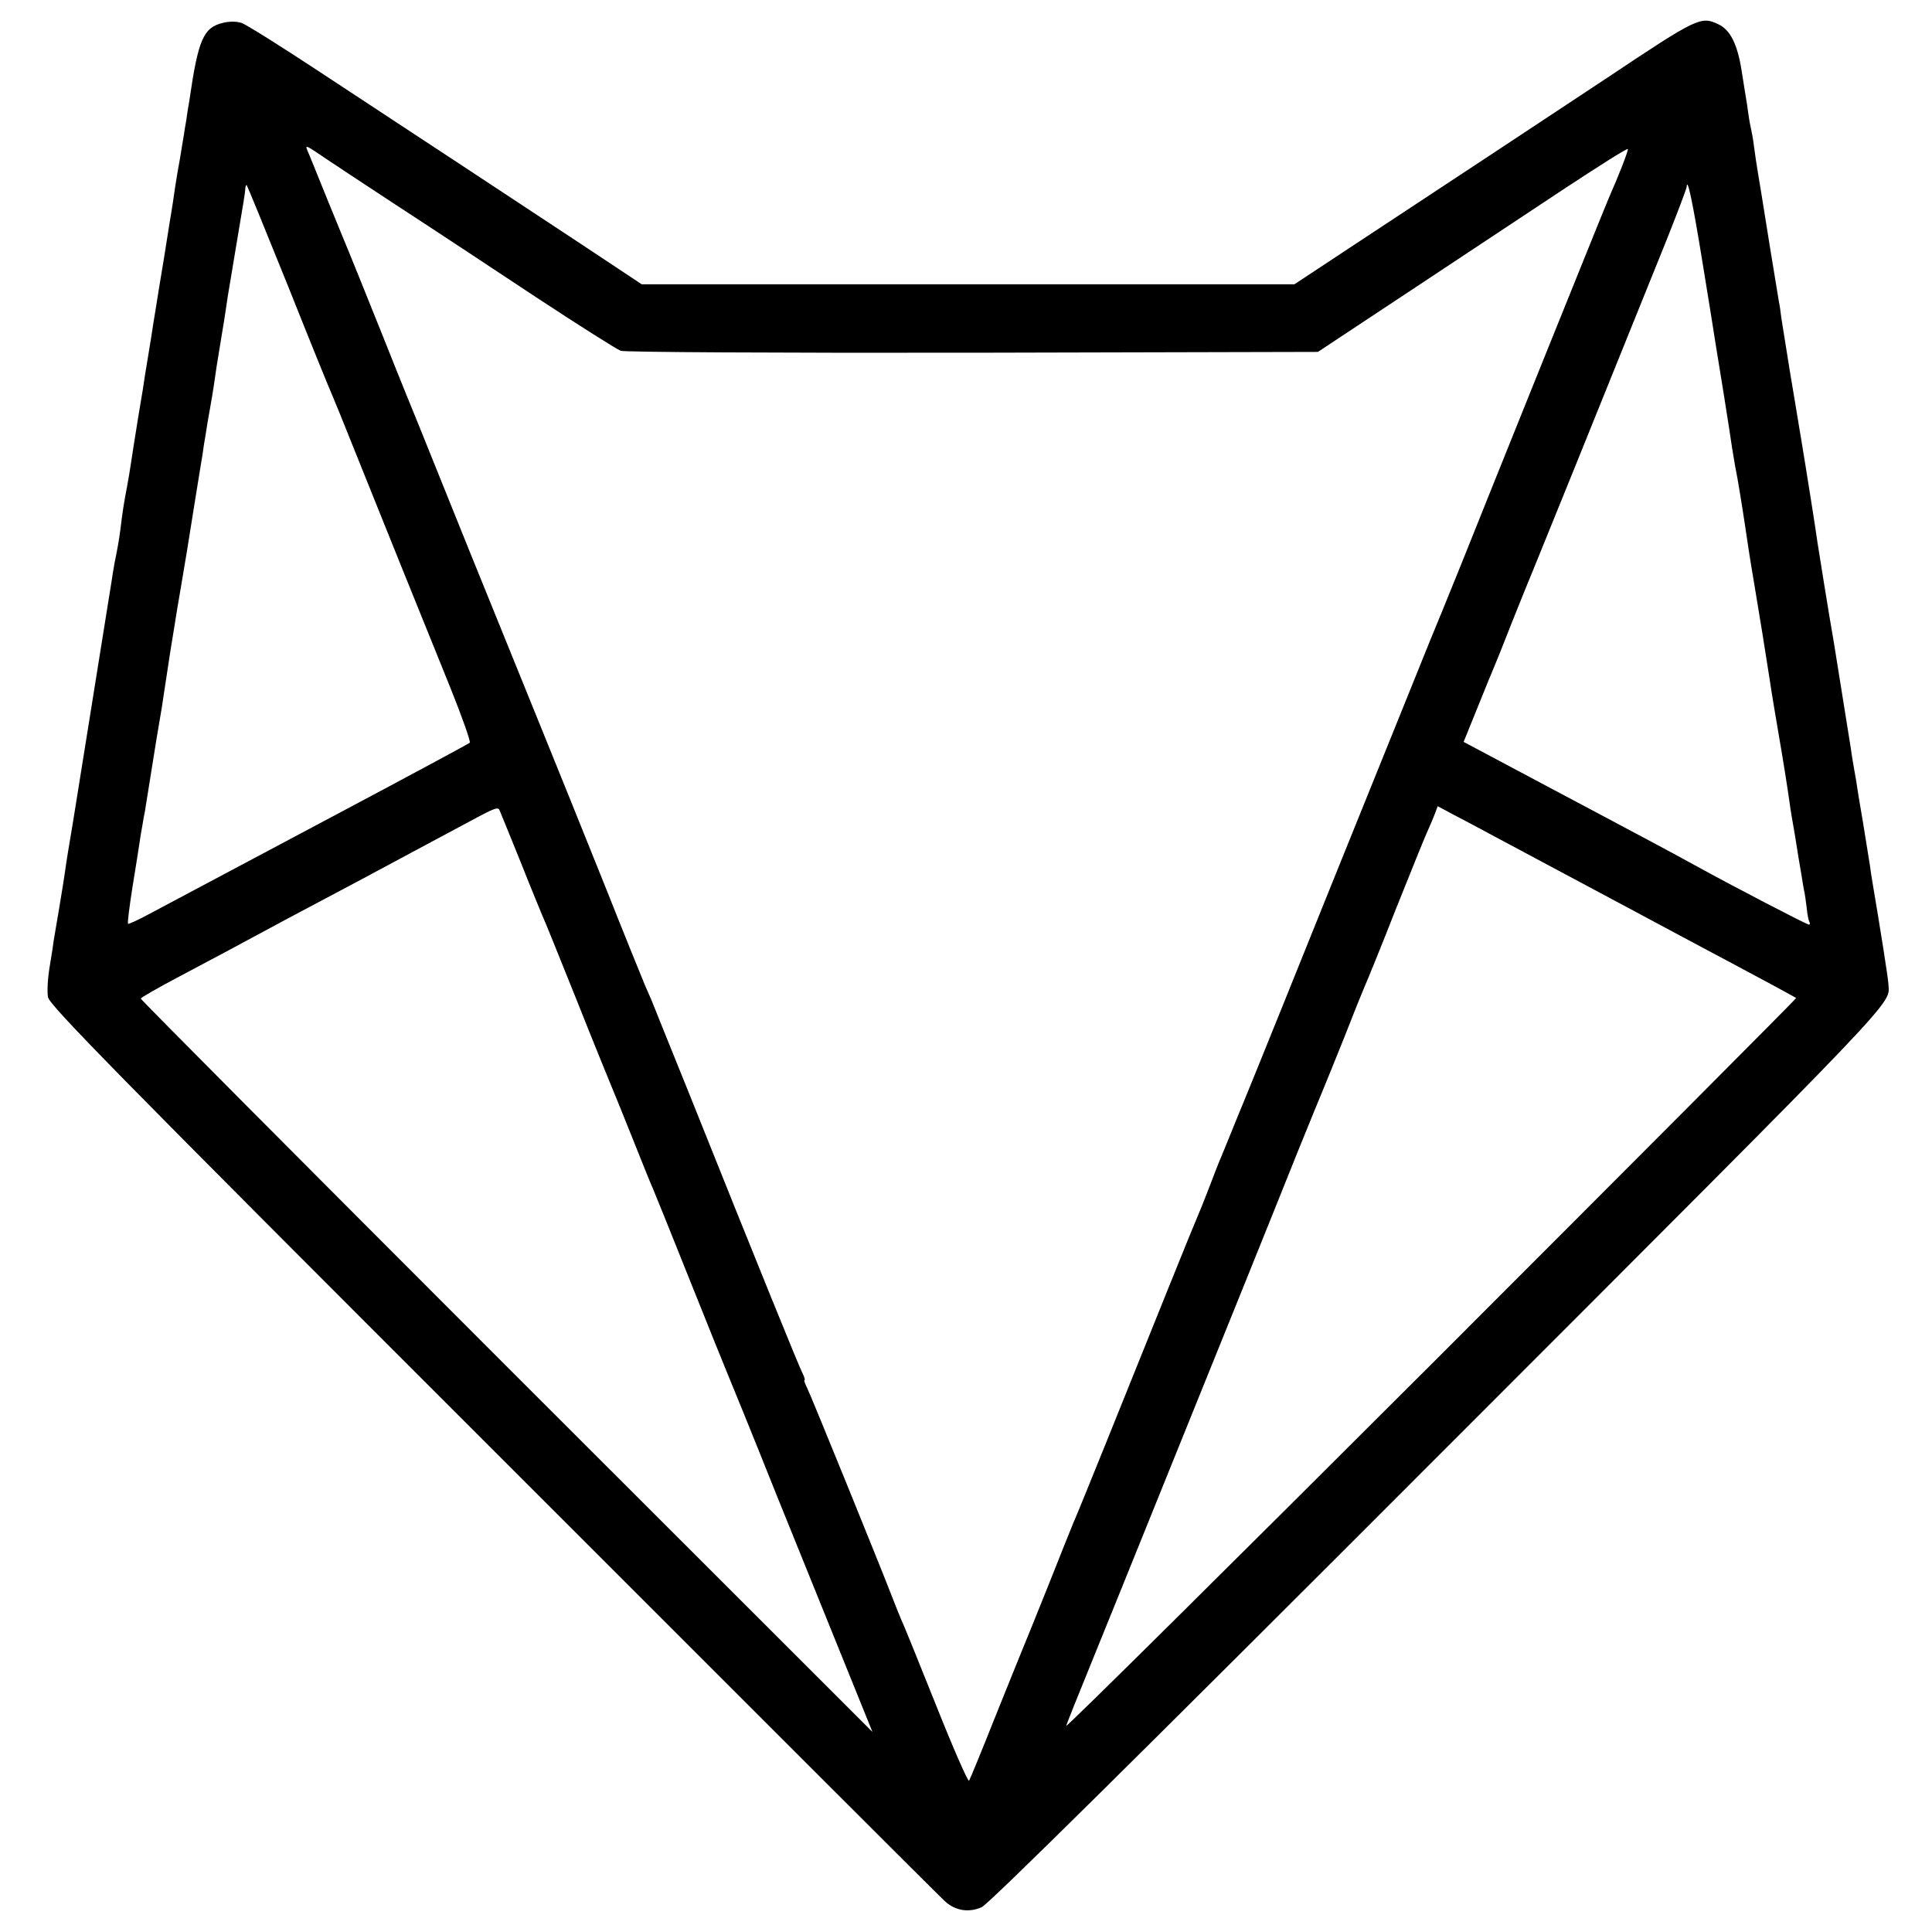
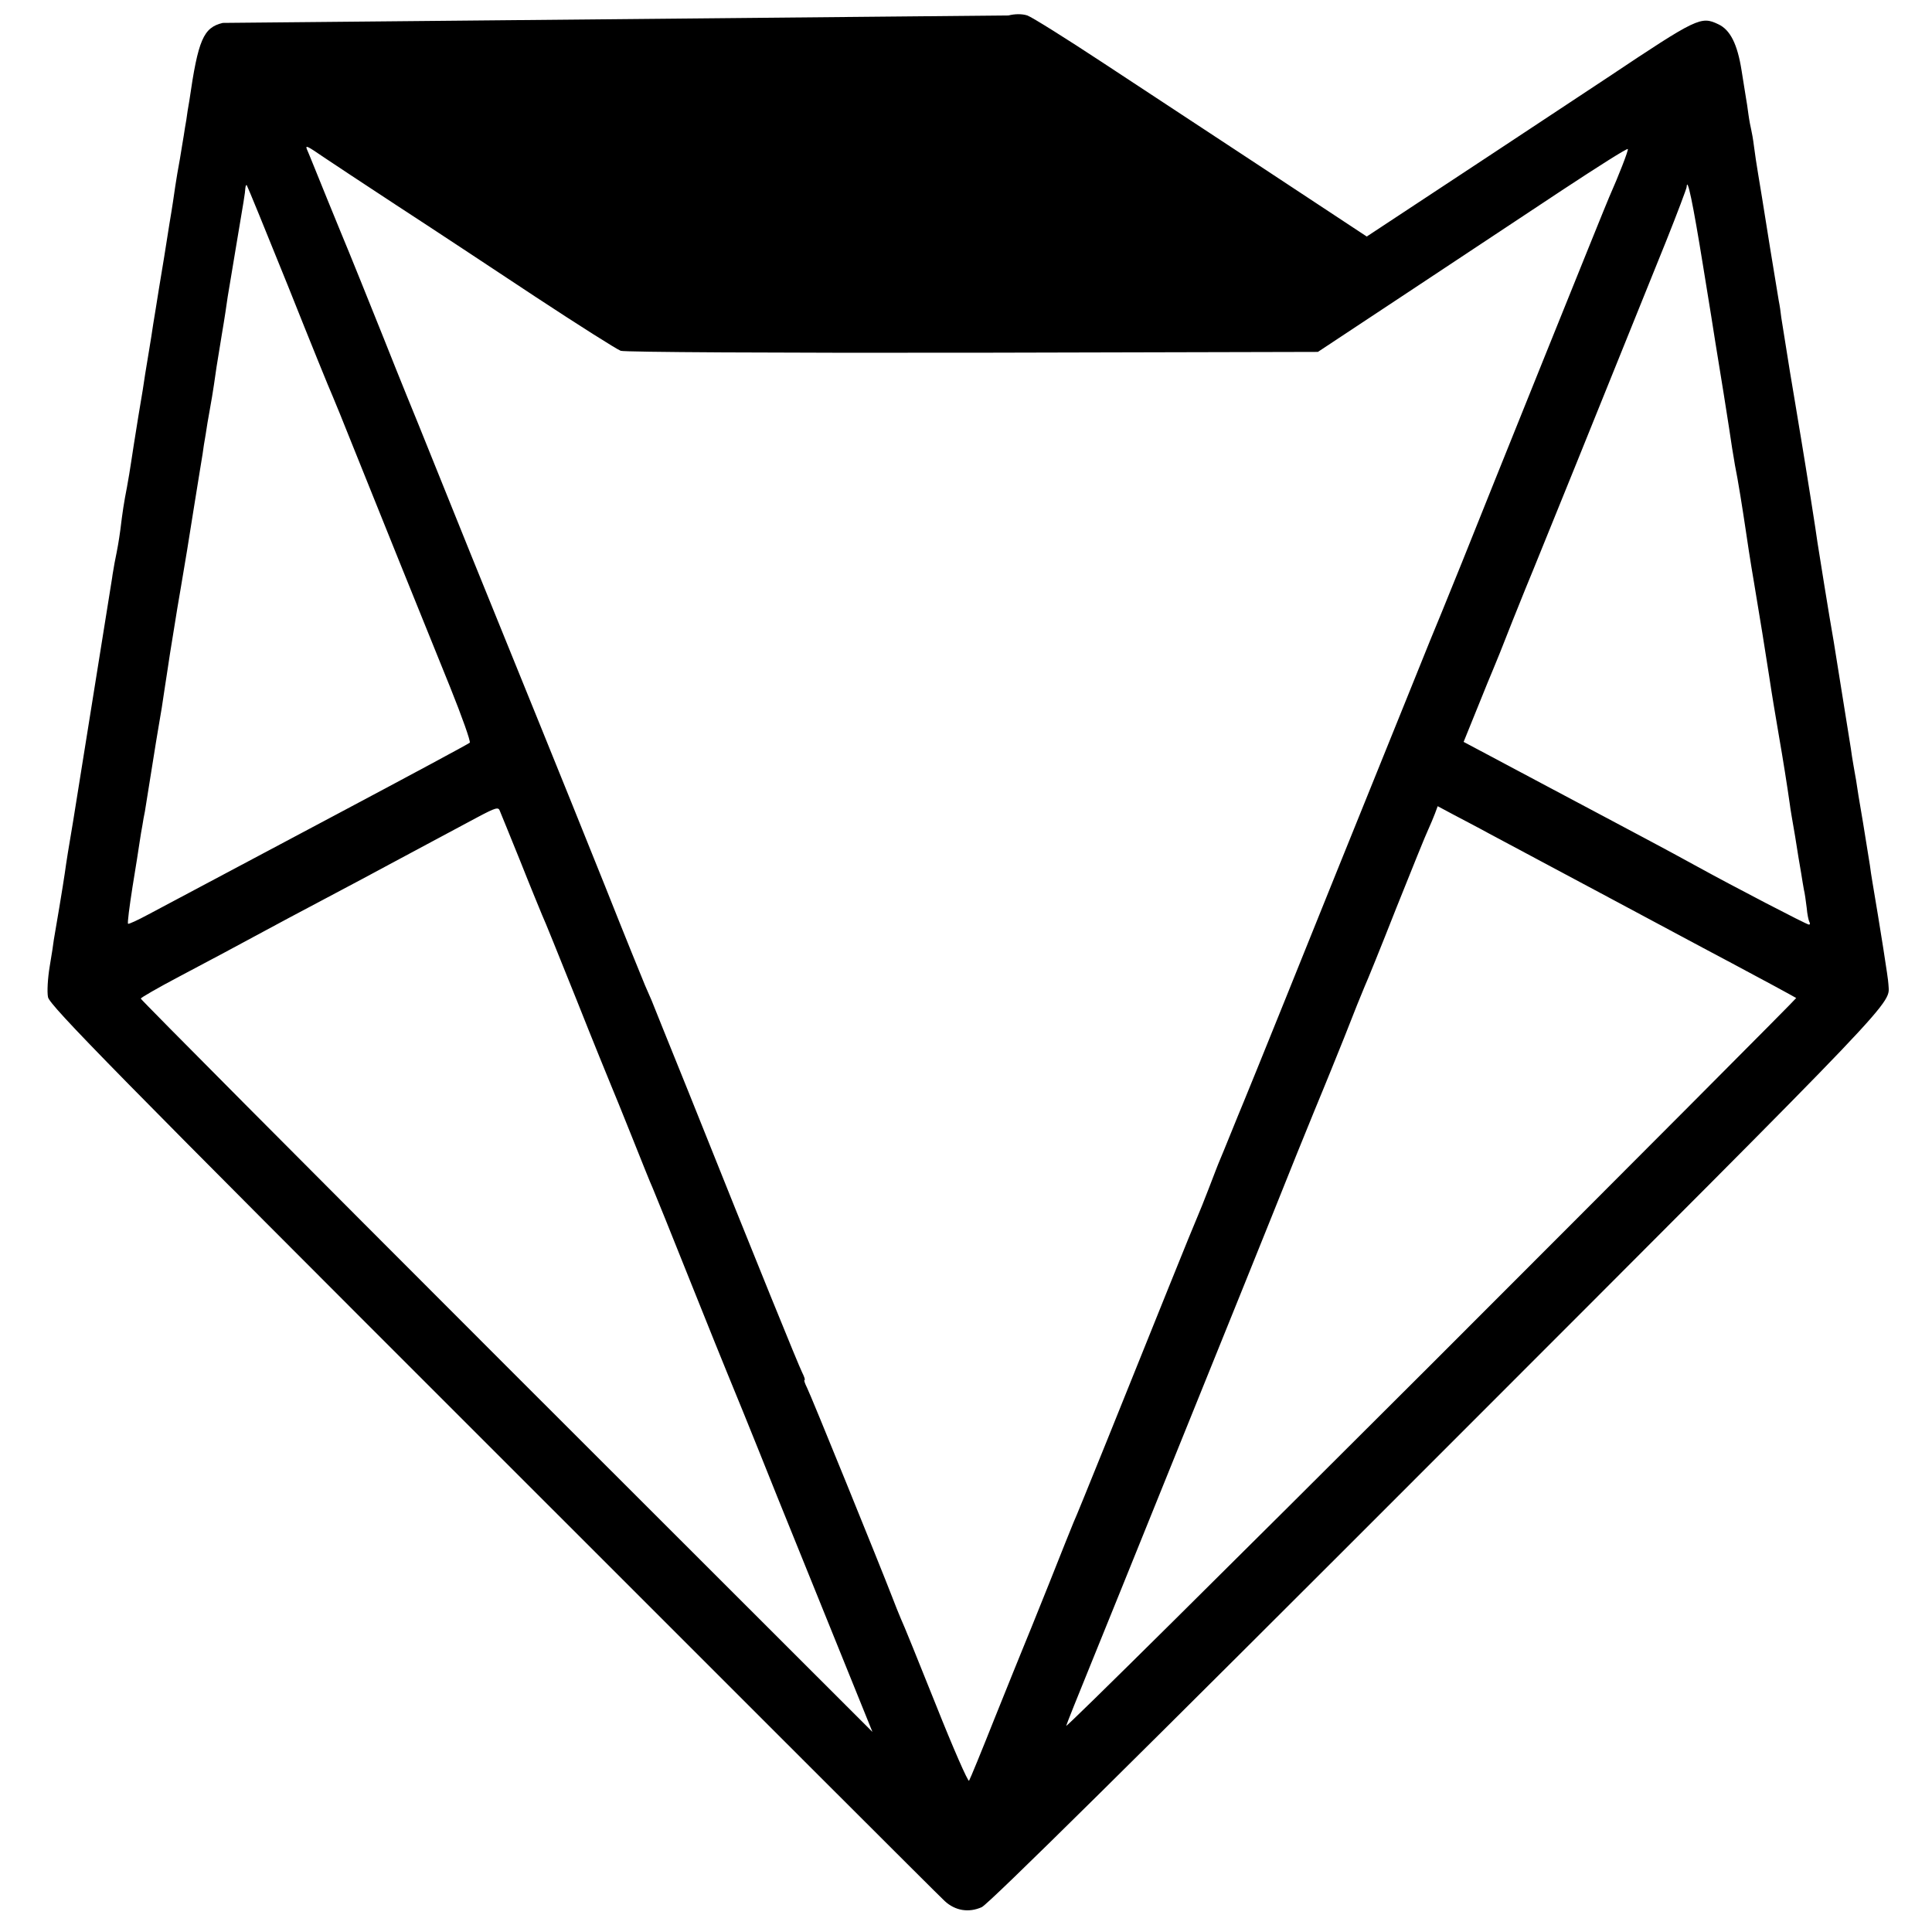
<svg xmlns="http://www.w3.org/2000/svg" version="1.0" width="700pt" height="700pt" viewBox="0 0 700 700" preserveAspectRatio="xMidYMid meet">
  <g transform="translate(0,700) scale(0.1,-0.1)" fill="#000000" stroke="none">
-     <path d="M807 6917 c-70 -17 -89 -60 -121 -282 -4 -22 -9 -53 -11 -70 -3 -16 -7 -41 -9 -55 -2 -14 -9 -52 -14 -85 -6 -33 -14 -78 -17 -100 -3 -22 -12 -83 -21 -135 -8 -52 -17 -106 -19 -120 -2 -14 -11 -65 -19 -115 -8 -49 -17 -108 -21 -130 -3 -22 -10 -65 -15 -95 -5 -30 -11 -68 -14 -85 -2 -16 -13 -86 -25 -155 -11 -69 -23 -143 -26 -165 -3 -22 -10 -62 -15 -90 -11 -56 -16 -89 -24 -155 -6 -43 -9 -61 -21 -120 -2 -14 -7 -38 -9 -55 -15 -95 -130 -813 -141 -880 -16 -94 -25 -150 -30 -187 -2 -15 -11 -71 -20 -125 -9 -54 -18 -107 -20 -118 -1 -11 -8 -55 -15 -97 -7 -42 -10 -92 -6 -111 6 -30 242 -271 1615 -1643 885 -885 1620 -1620 1634 -1632 38 -35 87 -43 134 -22 26 12 566 546 1661 1642 1706 1707 1627 1624 1624 1703 0 16 -31 211 -58 370 -3 17 -7 44 -9 60 -3 17 -14 86 -25 155 -12 69 -23 137 -25 153 -3 15 -7 41 -10 57 -3 17 -7 42 -9 58 -14 86 -58 362 -62 387 -17 95 -55 335 -59 360 -3 26 -41 266 -60 380 -4 22 -8 49 -10 60 -2 11 -15 92 -30 180 -14 88 -28 175 -31 194 -2 19 -6 46 -9 60 -10 58 -53 324 -61 376 -3 17 -9 55 -14 85 -5 30 -12 75 -15 100 -3 25 -8 52 -10 60 -2 8 -7 33 -10 55 -3 23 -7 50 -9 60 -2 11 -9 56 -16 100 -15 95 -41 147 -84 167 -63 30 -75 25 -400 -192 -122 -81 -309 -204 -416 -275 -107 -71 -313 -206 -458 -302 l-262 -173 -1183 0 -1182 0 -220 146 c-226 149 -524 346 -955 629 -135 89 -258 166 -275 172 -19 6 -44 6 -68 0z m368 -488 c22 -15 140 -93 262 -173 123 -80 350 -230 504 -332 155 -102 294 -190 308 -195 15 -5 545 -8 1276 -7 l1250 3 325 215 c178 118 430 285 560 371 129 85 236 153 238 149 2 -6 -33 -96 -68 -175 -11 -24 -448 -1109 -532 -1320 -33 -82 -66 -163 -73 -180 -7 -16 -66 -160 -130 -320 -224 -554 -308 -762 -442 -1095 -74 -184 -141 -348 -148 -365 -7 -16 -27 -66 -45 -110 -18 -44 -36 -89 -41 -100 -5 -11 -22 -56 -39 -100 -17 -44 -35 -89 -40 -100 -5 -11 -53 -128 -106 -260 -148 -368 -333 -828 -344 -850 -5 -11 -45 -112 -90 -225 -45 -113 -88 -218 -95 -235 -7 -16 -52 -129 -101 -250 -48 -121 -90 -223 -93 -227 -4 -4 -58 119 -120 275 -62 155 -119 296 -127 312 -7 17 -22 53 -32 80 -42 109 -295 732 -308 757 -8 16 -12 28 -9 28 3 0 -1 12 -9 28 -13 26 -156 377 -412 1017 -69 171 -129 319 -133 330 -5 11 -16 36 -24 55 -8 19 -74 181 -145 360 -72 179 -176 438 -232 575 -56 138 -171 422 -256 631 -167 415 -171 425 -189 469 -7 17 -64 156 -125 310 -62 154 -118 294 -125 310 -7 17 -43 104 -80 195 -37 91 -69 171 -73 179 -6 16 0 13 63 -30z m-130 -469 c80 -201 152 -378 160 -395 7 -16 40 -97 73 -180 33 -82 108 -269 167 -415 59 -146 143 -353 186 -460 43 -107 75 -197 71 -201 -4 -4 -216 -118 -472 -254 -481 -256 -577 -307 -694 -369 -37 -20 -70 -35 -72 -33 -3 2 5 62 16 133 12 71 23 145 26 164 3 19 7 46 10 60 2 14 6 36 9 50 2 14 11 70 20 125 9 55 18 111 20 125 2 14 12 70 21 125 8 55 17 111 19 125 3 22 16 106 30 190 2 14 11 68 20 120 23 136 22 130 49 300 14 85 27 169 30 185 2 17 7 48 11 70 3 22 10 63 15 90 5 28 12 68 15 90 7 49 9 65 29 185 9 52 18 113 21 135 4 22 17 103 30 180 28 166 33 195 34 214 1 8 3 12 5 10 2 -2 70 -168 151 -369z m5125 80 c23 -140 43 -266 45 -280 2 -14 16 -97 30 -185 14 -88 28 -178 31 -200 4 -22 8 -49 10 -60 11 -53 28 -161 39 -235 3 -22 18 -121 30 -190 16 -94 47 -286 55 -340 13 -86 19 -119 36 -220 13 -74 30 -181 39 -245 1 -11 10 -63 19 -115 8 -52 18 -112 22 -134 3 -21 8 -48 10 -60 3 -11 7 -41 10 -65 2 -24 7 -47 10 -52 3 -5 2 -9 -2 -9 -8 0 -275 139 -404 210 -47 26 -123 67 -170 92 -85 45 -223 119 -395 210 -49 26 -133 71 -186 99 l-96 51 49 121 c27 67 53 131 58 142 5 11 37 90 70 175 34 85 68 169 75 185 11 26 243 599 482 1192 40 100 73 188 74 195 2 42 23 -59 59 -282z m-4285 -2160 c36 -91 72 -178 79 -195 8 -16 64 -156 126 -310 61 -154 118 -293 125 -310 7 -16 41 -100 75 -185 34 -85 67 -168 75 -185 7 -16 68 -167 135 -335 67 -168 128 -318 135 -335 7 -16 89 -217 180 -445 92 -228 208 -514 257 -635 l89 -220 -1326 1325 c-729 729 -1325 1328 -1325 1332 0 3 62 39 138 79 138 73 196 104 307 164 33 18 134 72 225 120 91 48 192 102 225 120 64 34 201 108 325 174 66 35 76 38 81 23 4 -9 37 -91 74 -182z m3510 100 c65 -35 279 -149 455 -243 41 -22 131 -70 200 -107 69 -37 170 -91 225 -120 100 -53 227 -122 233 -126 2 -1 -594 -599 -1324 -1329 -730 -729 -1324 -1318 -1321 -1308 3 10 42 108 87 218 45 110 164 405 265 655 101 250 233 577 293 725 60 149 146 362 191 475 46 113 89 219 96 235 7 17 41 100 75 185 33 85 67 169 74 185 8 17 60 145 115 285 56 140 108 269 116 285 8 17 18 42 24 57 l10 27 58 -31 c32 -17 90 -47 128 -68z" />
+     <path d="M807 6917 c-70 -17 -89 -60 -121 -282 -4 -22 -9 -53 -11 -70 -3 -16 -7 -41 -9 -55 -2 -14 -9 -52 -14 -85 -6 -33 -14 -78 -17 -100 -3 -22 -12 -83 -21 -135 -8 -52 -17 -106 -19 -120 -2 -14 -11 -65 -19 -115 -8 -49 -17 -108 -21 -130 -3 -22 -10 -65 -15 -95 -5 -30 -11 -68 -14 -85 -2 -16 -13 -86 -25 -155 -11 -69 -23 -143 -26 -165 -3 -22 -10 -62 -15 -90 -11 -56 -16 -89 -24 -155 -6 -43 -9 -61 -21 -120 -2 -14 -7 -38 -9 -55 -15 -95 -130 -813 -141 -880 -16 -94 -25 -150 -30 -187 -2 -15 -11 -71 -20 -125 -9 -54 -18 -107 -20 -118 -1 -11 -8 -55 -15 -97 -7 -42 -10 -92 -6 -111 6 -30 242 -271 1615 -1643 885 -885 1620 -1620 1634 -1632 38 -35 87 -43 134 -22 26 12 566 546 1661 1642 1706 1707 1627 1624 1624 1703 0 16 -31 211 -58 370 -3 17 -7 44 -9 60 -3 17 -14 86 -25 155 -12 69 -23 137 -25 153 -3 15 -7 41 -10 57 -3 17 -7 42 -9 58 -14 86 -58 362 -62 387 -17 95 -55 335 -59 360 -3 26 -41 266 -60 380 -4 22 -8 49 -10 60 -2 11 -15 92 -30 180 -14 88 -28 175 -31 194 -2 19 -6 46 -9 60 -10 58 -53 324 -61 376 -3 17 -9 55 -14 85 -5 30 -12 75 -15 100 -3 25 -8 52 -10 60 -2 8 -7 33 -10 55 -3 23 -7 50 -9 60 -2 11 -9 56 -16 100 -15 95 -41 147 -84 167 -63 30 -75 25 -400 -192 -122 -81 -309 -204 -416 -275 -107 -71 -313 -206 -458 -302 c-226 149 -524 346 -955 629 -135 89 -258 166 -275 172 -19 6 -44 6 -68 0z m368 -488 c22 -15 140 -93 262 -173 123 -80 350 -230 504 -332 155 -102 294 -190 308 -195 15 -5 545 -8 1276 -7 l1250 3 325 215 c178 118 430 285 560 371 129 85 236 153 238 149 2 -6 -33 -96 -68 -175 -11 -24 -448 -1109 -532 -1320 -33 -82 -66 -163 -73 -180 -7 -16 -66 -160 -130 -320 -224 -554 -308 -762 -442 -1095 -74 -184 -141 -348 -148 -365 -7 -16 -27 -66 -45 -110 -18 -44 -36 -89 -41 -100 -5 -11 -22 -56 -39 -100 -17 -44 -35 -89 -40 -100 -5 -11 -53 -128 -106 -260 -148 -368 -333 -828 -344 -850 -5 -11 -45 -112 -90 -225 -45 -113 -88 -218 -95 -235 -7 -16 -52 -129 -101 -250 -48 -121 -90 -223 -93 -227 -4 -4 -58 119 -120 275 -62 155 -119 296 -127 312 -7 17 -22 53 -32 80 -42 109 -295 732 -308 757 -8 16 -12 28 -9 28 3 0 -1 12 -9 28 -13 26 -156 377 -412 1017 -69 171 -129 319 -133 330 -5 11 -16 36 -24 55 -8 19 -74 181 -145 360 -72 179 -176 438 -232 575 -56 138 -171 422 -256 631 -167 415 -171 425 -189 469 -7 17 -64 156 -125 310 -62 154 -118 294 -125 310 -7 17 -43 104 -80 195 -37 91 -69 171 -73 179 -6 16 0 13 63 -30z m-130 -469 c80 -201 152 -378 160 -395 7 -16 40 -97 73 -180 33 -82 108 -269 167 -415 59 -146 143 -353 186 -460 43 -107 75 -197 71 -201 -4 -4 -216 -118 -472 -254 -481 -256 -577 -307 -694 -369 -37 -20 -70 -35 -72 -33 -3 2 5 62 16 133 12 71 23 145 26 164 3 19 7 46 10 60 2 14 6 36 9 50 2 14 11 70 20 125 9 55 18 111 20 125 2 14 12 70 21 125 8 55 17 111 19 125 3 22 16 106 30 190 2 14 11 68 20 120 23 136 22 130 49 300 14 85 27 169 30 185 2 17 7 48 11 70 3 22 10 63 15 90 5 28 12 68 15 90 7 49 9 65 29 185 9 52 18 113 21 135 4 22 17 103 30 180 28 166 33 195 34 214 1 8 3 12 5 10 2 -2 70 -168 151 -369z m5125 80 c23 -140 43 -266 45 -280 2 -14 16 -97 30 -185 14 -88 28 -178 31 -200 4 -22 8 -49 10 -60 11 -53 28 -161 39 -235 3 -22 18 -121 30 -190 16 -94 47 -286 55 -340 13 -86 19 -119 36 -220 13 -74 30 -181 39 -245 1 -11 10 -63 19 -115 8 -52 18 -112 22 -134 3 -21 8 -48 10 -60 3 -11 7 -41 10 -65 2 -24 7 -47 10 -52 3 -5 2 -9 -2 -9 -8 0 -275 139 -404 210 -47 26 -123 67 -170 92 -85 45 -223 119 -395 210 -49 26 -133 71 -186 99 l-96 51 49 121 c27 67 53 131 58 142 5 11 37 90 70 175 34 85 68 169 75 185 11 26 243 599 482 1192 40 100 73 188 74 195 2 42 23 -59 59 -282z m-4285 -2160 c36 -91 72 -178 79 -195 8 -16 64 -156 126 -310 61 -154 118 -293 125 -310 7 -16 41 -100 75 -185 34 -85 67 -168 75 -185 7 -16 68 -167 135 -335 67 -168 128 -318 135 -335 7 -16 89 -217 180 -445 92 -228 208 -514 257 -635 l89 -220 -1326 1325 c-729 729 -1325 1328 -1325 1332 0 3 62 39 138 79 138 73 196 104 307 164 33 18 134 72 225 120 91 48 192 102 225 120 64 34 201 108 325 174 66 35 76 38 81 23 4 -9 37 -91 74 -182z m3510 100 c65 -35 279 -149 455 -243 41 -22 131 -70 200 -107 69 -37 170 -91 225 -120 100 -53 227 -122 233 -126 2 -1 -594 -599 -1324 -1329 -730 -729 -1324 -1318 -1321 -1308 3 10 42 108 87 218 45 110 164 405 265 655 101 250 233 577 293 725 60 149 146 362 191 475 46 113 89 219 96 235 7 17 41 100 75 185 33 85 67 169 74 185 8 17 60 145 115 285 56 140 108 269 116 285 8 17 18 42 24 57 l10 27 58 -31 c32 -17 90 -47 128 -68z" />
  </g>
</svg>